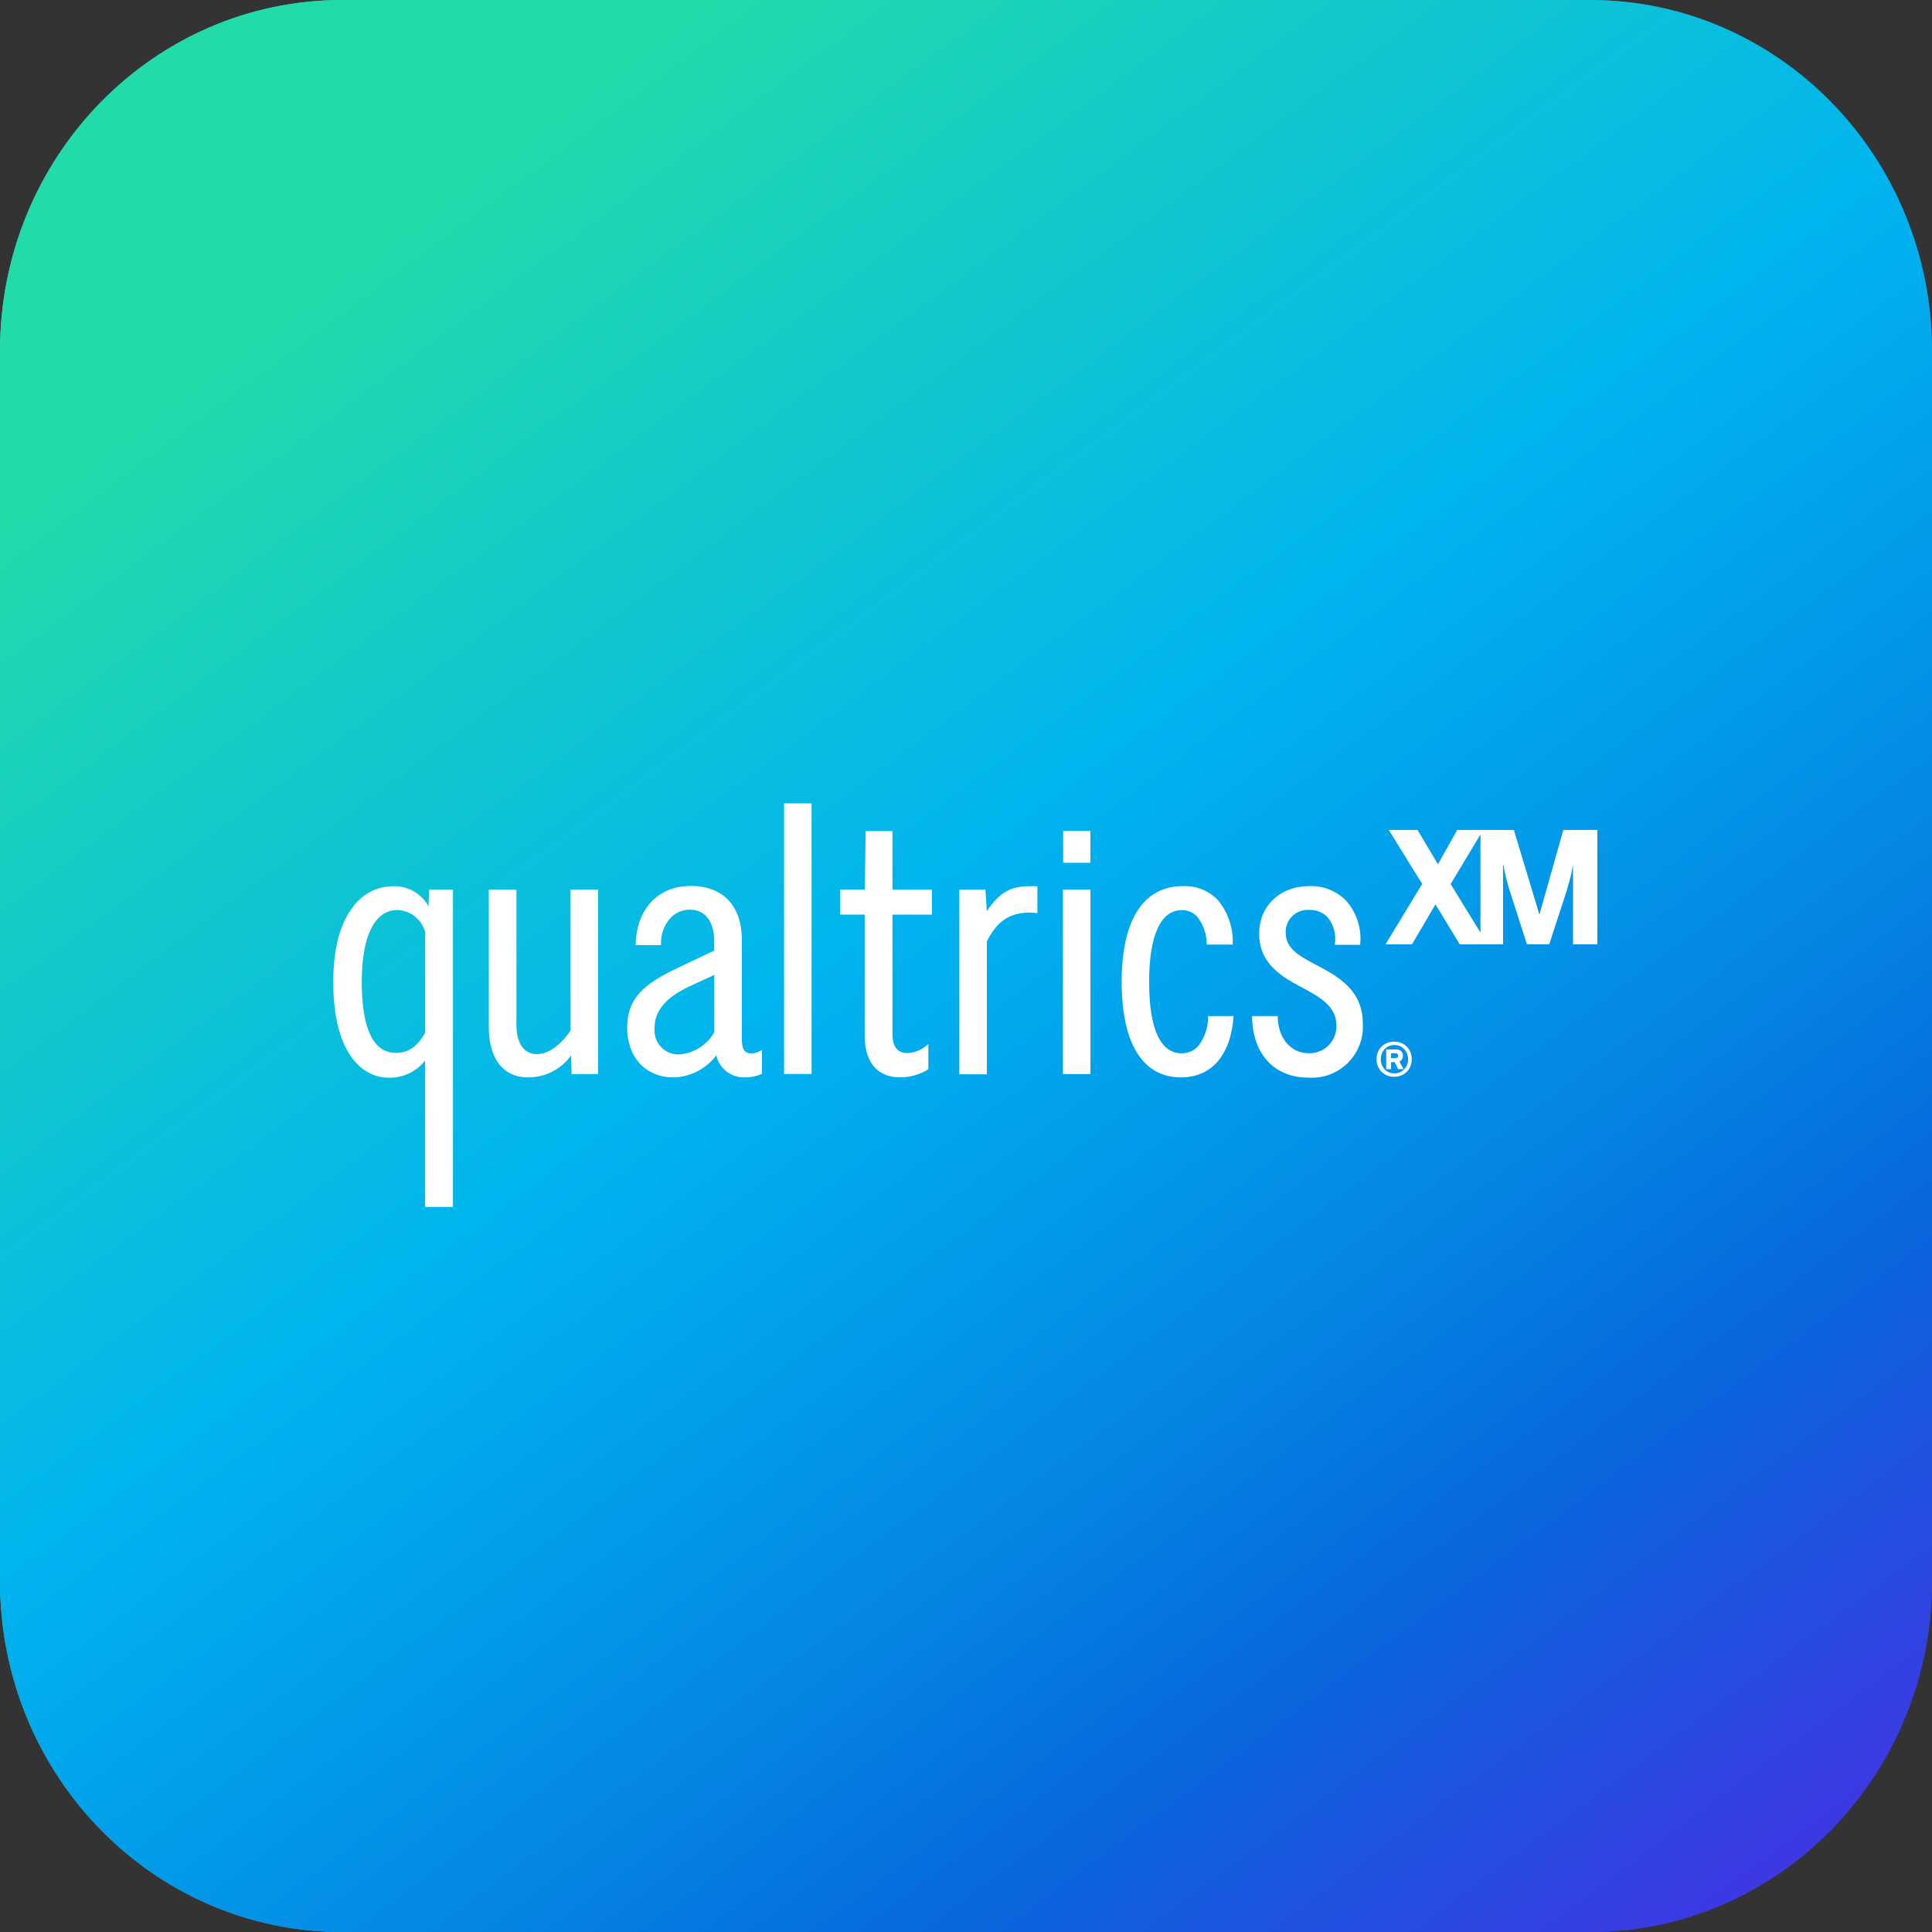
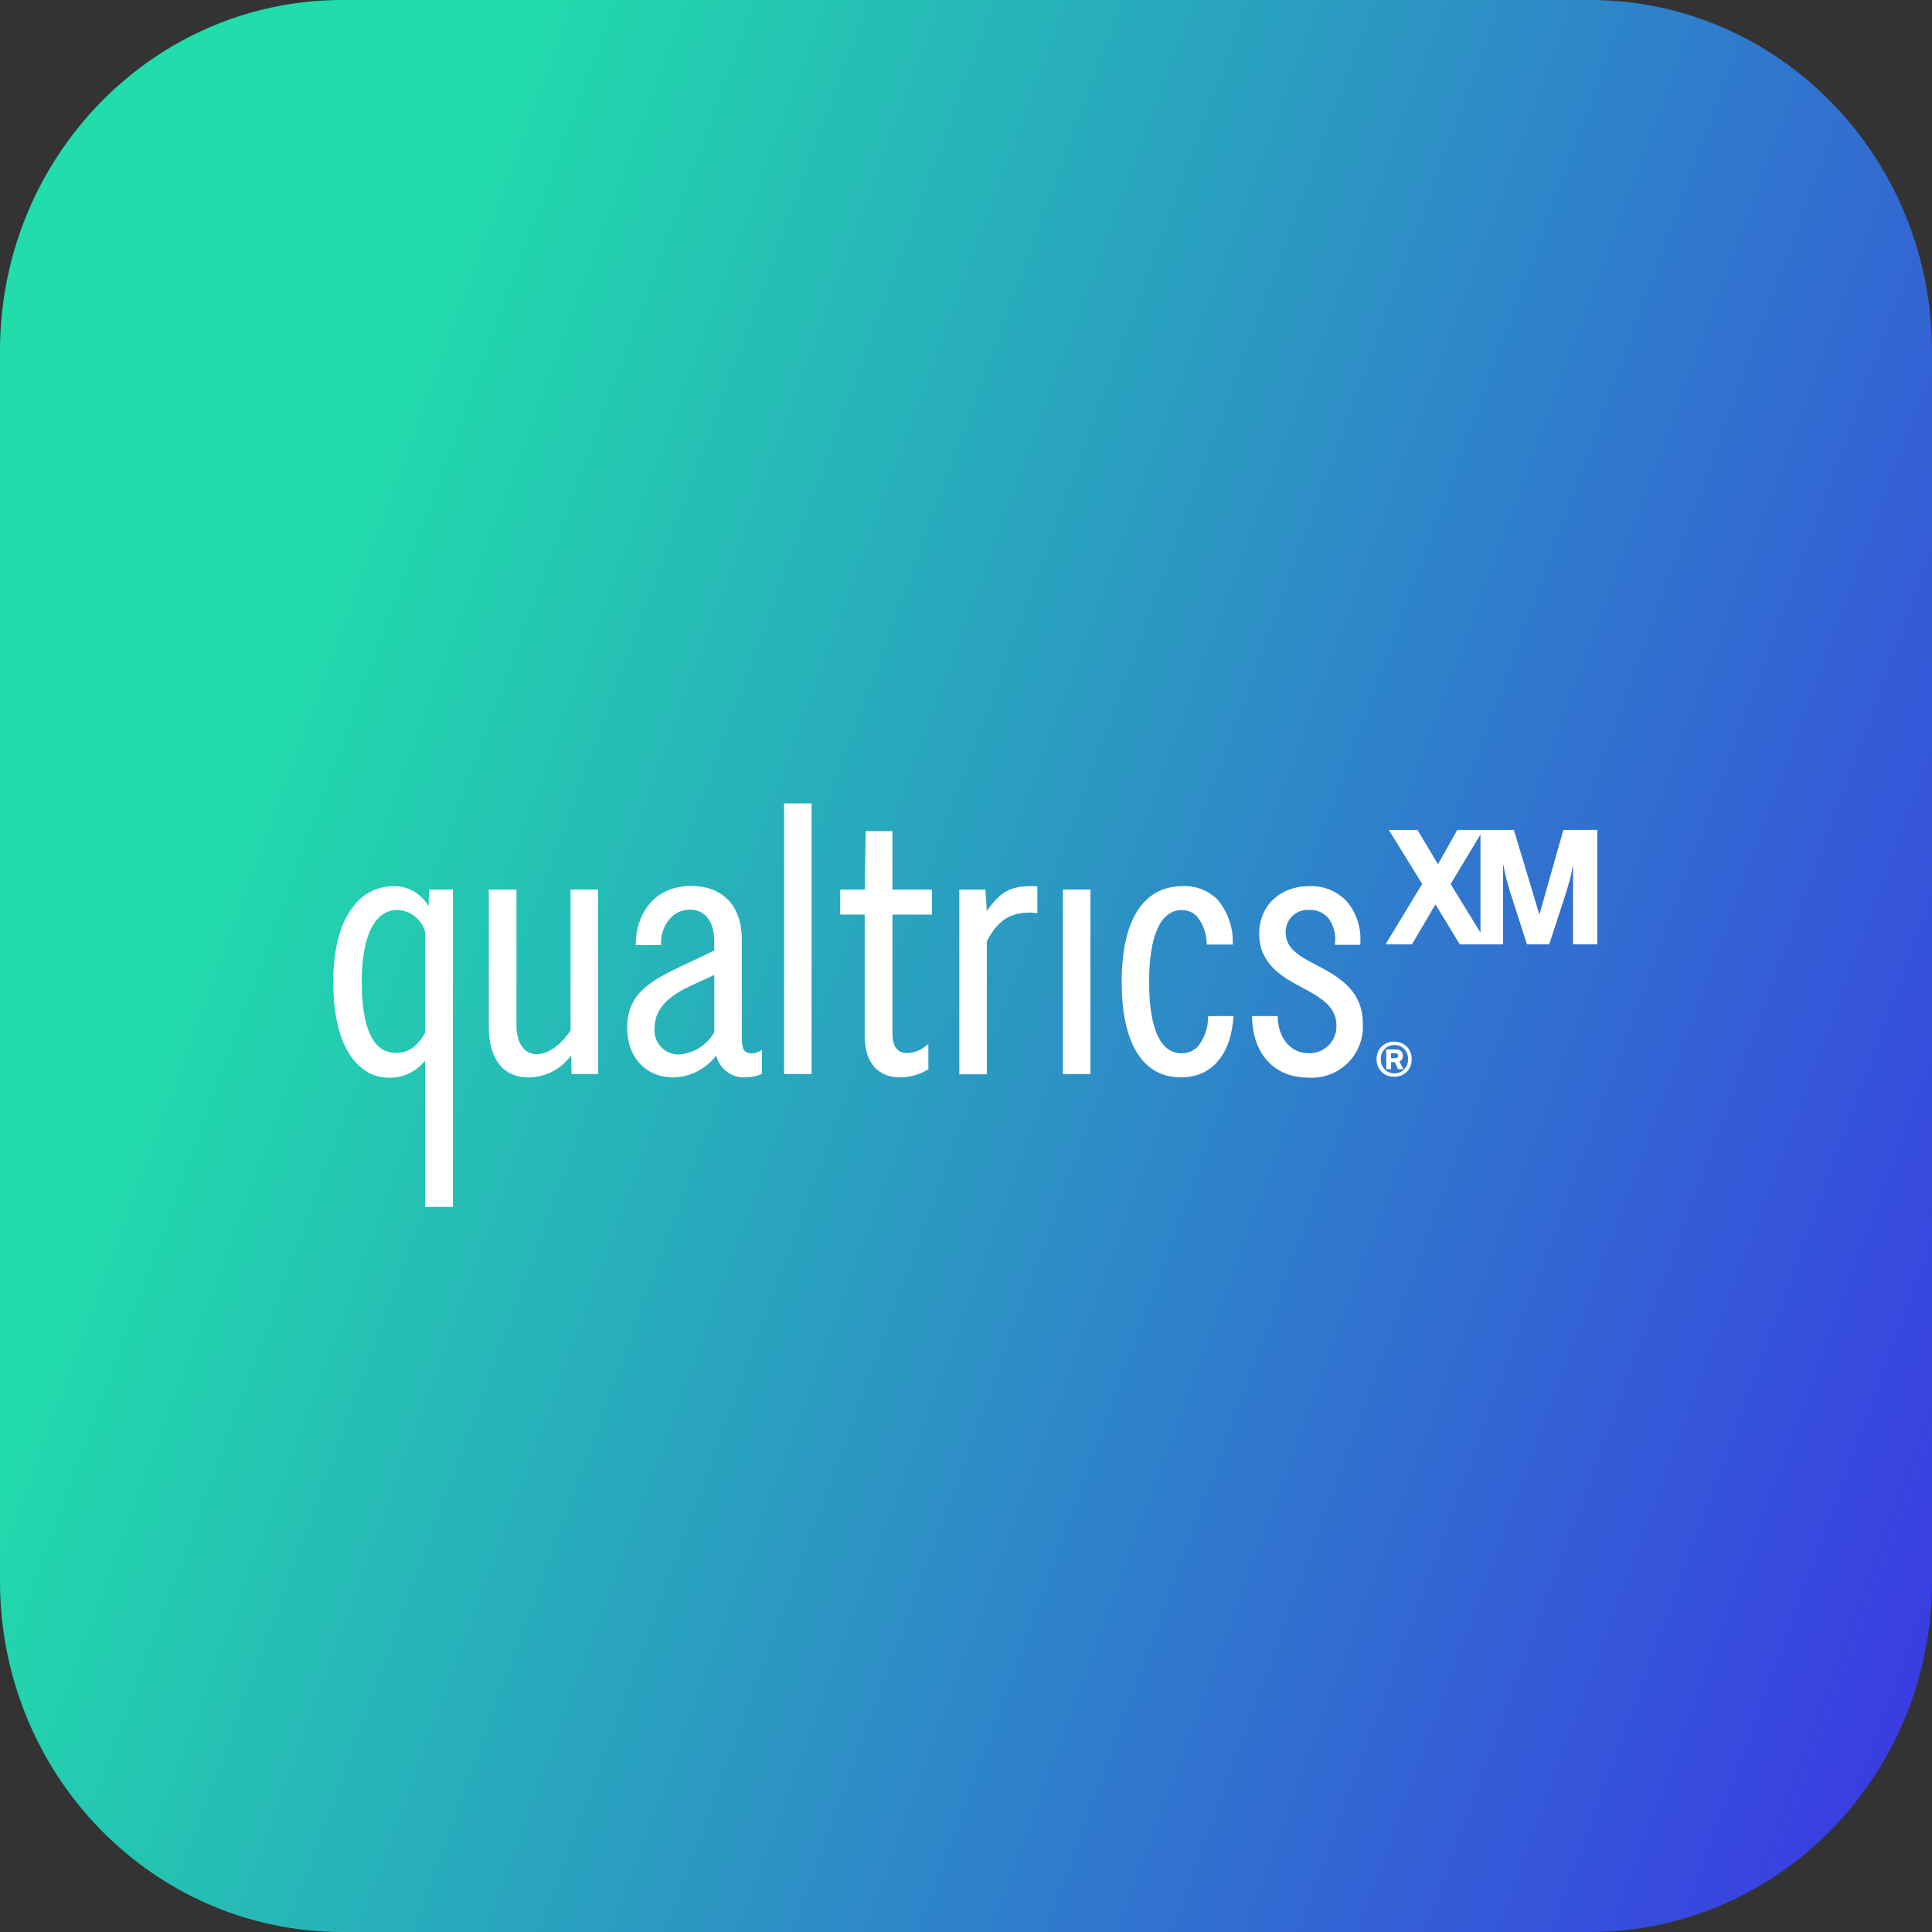
<svg xmlns="http://www.w3.org/2000/svg" width="720" height="720" viewBox="0 0 720 720" fill="none">
  <rect x="0" y="0" width="720" height="720" fill="#333333" stroke="none" />
  <path d="M592.5 0H127.5C57.084 0 0 58.547 0 130.769V589.231C0 661.453 57.084 720 127.5 720H592.5C662.916 720 720 661.453 720 589.231V130.769C720 58.547 662.916 0 592.5 0Z" fill="url(#paint0_linear_304_974)" />
-   <path d="M592.5 0H127.5C57.084 0 0 58.547 0 130.769V589.231C0 661.453 57.084 720 127.5 720H592.5C662.916 720 720 661.453 720 589.231V130.769C720 58.547 662.916 0 592.5 0Z" fill="url(#paint1_linear_304_974)" />
  <path d="M279.925 392.545C277.042 392.545 276.459 390.418 276.459 386.731V350.132C276.459 337.622 269.4 330.17 257.552 330.17C243.373 330.17 237.071 341.025 236.897 351.786V352.227H246.35V351.786C246.281 349.995 246.565 348.207 247.187 346.526C247.809 344.844 248.756 343.302 249.974 341.986C250.904 341.029 252.019 340.271 253.252 339.759C254.484 339.247 255.808 338.991 257.143 339.009C262.799 339.009 266.17 343.42 266.17 350.809V354.244L254.906 359.585C242.16 365.556 233.73 370.425 233.73 383.029C233.73 394.057 240.694 401.525 251.061 401.525C254.15 401.432 257.179 400.648 259.924 399.23C262.67 397.813 265.063 395.797 266.927 393.333C267.491 395.764 268.896 397.918 270.894 399.414C272.891 400.91 275.353 401.652 277.845 401.51C279.853 401.493 281.838 401.086 283.69 400.312L283.958 400.202V391.269L283.312 391.631C282.302 392.273 281.121 392.592 279.925 392.545ZM266.202 363.319V384.667C264.892 386.98 263.04 388.94 260.807 390.38C258.573 391.821 256.024 392.699 253.377 392.939C252.205 393.013 251.03 392.855 249.919 392.474C248.809 392.092 247.785 391.495 246.906 390.716C246.027 389.936 245.311 388.991 244.8 387.934C244.288 386.877 243.99 385.729 243.924 384.557C243.893 384.08 243.893 383.601 243.924 383.123C243.924 374.694 251.298 370.204 257.71 367.226L266.202 363.319Z" fill="white" />
  <path d="M332.595 309.736H322.622L322.259 331.526H313.121V340.837H322.243V385.85C322.243 395.949 326.97 401.511 335.572 401.511C339.16 401.464 342.671 400.469 345.75 398.627L345.971 398.501V389.048L345.262 389.631C343.27 391.361 340.745 392.356 338.109 392.451C333.556 392.451 332.595 388.654 332.595 385.472V340.853H347.294V331.542H332.595V309.736Z" fill="white" />
  <path d="M212.634 384.069C208.727 389.725 204.237 392.845 200.03 392.845C194.453 392.845 192.467 387.378 192.467 382.257V331.525H182.164V382.73C182.164 394.672 187.552 401.526 196.958 401.526C200.063 401.509 203.12 400.756 205.877 399.329C208.635 397.902 211.016 395.842 212.823 393.317L213.012 400.265H222.875V331.525H212.618L212.634 384.069Z" fill="white" />
  <path d="M159.681 337.764C158.375 335.392 156.432 333.432 154.071 332.107C151.71 330.782 149.025 330.144 146.32 330.264C143.361 330.305 140.455 331.054 137.845 332.45C135.236 333.845 132.998 335.846 131.321 338.284C126.595 344.586 124.2 353.913 124.2 365.934C124.2 392.261 134.835 401.62 144.792 401.62C147.41 401.698 150.01 401.158 152.38 400.044C154.751 398.93 156.826 397.273 158.436 395.208V449.784H168.803V331.525H159.917L159.681 337.764ZM158.468 347.217V384.825C155.616 389.977 152.165 392.387 147.581 392.387C139.12 392.387 134.819 383.438 134.819 365.793C134.819 348.84 139.656 339.119 148.069 339.119C150.438 339.201 152.719 340.035 154.582 341.499C156.446 342.963 157.796 344.982 158.436 347.264L158.468 347.217Z" fill="white" />
  <path d="M302.454 299.4H292.198V400.25H302.454V299.4Z" fill="white" />
  <path d="M406.376 331.525H396.119V400.265H406.376V331.525Z" fill="white" />
-   <path d="M406.36 309.641H396.214V321.536H406.36V309.641Z" fill="white" />
  <path d="M367.76 339.561L367.24 331.542H357.504V400.361H367.76V350.826C372.487 341.373 378.411 340.097 384.177 340.081L386.603 340.286V330.266H383.815C376.52 330.266 372.503 332.55 367.76 339.561Z" fill="white" />
-   <path d="M490.226 359.444L489.958 359.791L490.163 359.413C483.735 356.089 479.134 353.284 479.134 347.502C479.07 345.344 479.863 343.248 481.339 341.671C482.814 340.095 484.854 339.167 487.012 339.089C487.321 339.065 487.632 339.065 487.941 339.089C489.228 339.039 490.509 339.267 491.7 339.756C492.891 340.245 493.962 340.985 494.842 341.925C495.923 343.275 496.715 344.834 497.167 346.503C497.62 348.173 497.724 349.918 497.473 351.63V352.103H506.926V351.693C507.186 348.808 506.855 345.901 505.953 343.149C505.051 340.396 503.597 337.857 501.68 335.686C499.91 333.881 497.785 332.463 495.439 331.522C493.094 330.581 490.578 330.137 488.052 330.218C477.023 330.218 469.256 337.545 469.256 348.038C469.256 359.476 478.409 364.376 485.105 367.952C491.801 371.529 498.056 374.979 498.056 382.132C498.102 383.451 497.888 384.765 497.425 386.001C496.961 387.236 496.259 388.368 495.357 389.331C494.455 390.295 493.372 391.07 492.17 391.614C490.968 392.157 489.67 392.458 488.351 392.499C488.12 392.515 487.888 392.515 487.658 392.499C481.088 392.499 476.377 386.985 476.172 379.091V378.666H466.609V379.107C466.924 392.987 474.975 401.605 487.642 401.605C490.138 401.768 492.642 401.437 495.01 400.632C497.379 399.827 499.566 398.563 501.446 396.913C503.326 395.262 504.862 393.258 505.967 391.014C507.073 388.77 507.725 386.33 507.887 383.834C507.927 383.104 507.927 382.373 507.887 381.644C507.966 368.835 498.545 363.84 490.226 359.444Z" fill="white" />
+   <path d="M490.226 359.444L489.958 359.791L490.163 359.413C483.735 356.089 479.134 353.284 479.134 347.502C479.07 345.344 479.863 343.248 481.339 341.671C482.814 340.095 484.854 339.167 487.012 339.089C487.321 339.065 487.632 339.065 487.941 339.089C489.228 339.039 490.509 339.267 491.7 339.756C492.891 340.245 493.962 340.985 494.842 341.925C495.923 343.275 496.715 344.834 497.167 346.503C497.62 348.173 497.724 349.918 497.473 351.63V352.103H506.926C507.186 348.808 506.855 345.901 505.953 343.149C505.051 340.396 503.597 337.857 501.68 335.686C499.91 333.881 497.785 332.463 495.439 331.522C493.094 330.581 490.578 330.137 488.052 330.218C477.023 330.218 469.256 337.545 469.256 348.038C469.256 359.476 478.409 364.376 485.105 367.952C491.801 371.529 498.056 374.979 498.056 382.132C498.102 383.451 497.888 384.765 497.425 386.001C496.961 387.236 496.259 388.368 495.357 389.331C494.455 390.295 493.372 391.07 492.17 391.614C490.968 392.157 489.67 392.458 488.351 392.499C488.12 392.515 487.888 392.515 487.658 392.499C481.088 392.499 476.377 386.985 476.172 379.091V378.666H466.609V379.107C466.924 392.987 474.975 401.605 487.642 401.605C490.138 401.768 492.642 401.437 495.01 400.632C497.379 399.827 499.566 398.563 501.446 396.913C503.326 395.262 504.862 393.258 505.967 391.014C507.073 388.77 507.725 386.33 507.887 383.834C507.927 383.104 507.927 382.373 507.887 381.644C507.966 368.835 498.545 363.84 490.226 359.444Z" fill="white" />
  <path d="M450.223 378.68C450.313 382.78 448.964 386.783 446.411 389.992C445.626 390.816 444.679 391.467 443.629 391.903C442.58 392.34 441.45 392.553 440.313 392.529C432.436 392.529 428.245 383.328 428.245 365.95C428.245 348.572 432.562 339.166 440.408 339.166C441.466 339.143 442.517 339.341 443.493 339.748C444.47 340.155 445.351 340.762 446.08 341.529C448.477 344.49 449.759 348.198 449.703 352.006H459.409C459.692 345.906 457.661 339.924 453.721 335.259C452.037 333.567 450.017 332.246 447.793 331.38C445.568 330.515 443.186 330.124 440.802 330.233C426.102 330.233 418.02 342.837 418.02 365.918C418.02 389 425.945 401.509 440.124 401.509C451.61 401.509 458.794 393.017 459.708 378.649L450.223 378.68Z" fill="white" />
  <path d="M522.492 394.751C522.71 394.344 522.824 393.89 522.823 393.428C522.838 393.115 522.788 392.803 522.677 392.51C522.566 392.217 522.396 391.951 522.177 391.726C521.642 391.277 520.952 391.057 520.255 391.112H516.6V398.438H518.412V395.823H519.798L521.027 398.438H523.075L521.5 395.602C521.917 395.439 522.267 395.139 522.492 394.751V394.751ZM520.68 394.168C520.37 394.311 520.029 394.376 519.688 394.357H518.412V392.498H519.688C520.034 392.468 520.38 392.545 520.68 392.719C520.802 392.801 520.898 392.915 520.959 393.049C521.02 393.182 521.044 393.329 521.027 393.475C521.045 393.612 521.021 393.751 520.96 393.875C520.898 393.998 520.801 394.101 520.68 394.168V394.168Z" fill="white" />
  <path d="M525.612 392.059C525.296 391.283 524.824 390.581 524.225 389.995C523.624 389.424 522.918 388.974 522.146 388.672C520.484 388.026 518.64 388.026 516.978 388.672C516.206 388.974 515.499 389.424 514.898 389.995C514.3 390.581 513.828 391.283 513.512 392.059C512.834 393.769 512.834 395.674 513.512 397.384C513.83 398.163 514.302 398.87 514.898 399.464C515.495 400.049 516.202 400.51 516.978 400.819C518.643 401.45 520.481 401.45 522.146 400.819C522.922 400.51 523.629 400.049 524.225 399.464C524.828 398.875 525.3 398.167 525.612 397.384C526.289 395.674 526.289 393.769 525.612 392.059V392.059ZM524.351 396.864C524.097 397.493 523.722 398.065 523.249 398.55C522.805 399.014 522.268 399.38 521.673 399.622C520.379 400.142 518.934 400.142 517.64 399.622C517.047 399.375 516.511 399.011 516.064 398.55C515.595 398.065 515.226 397.492 514.977 396.864C514.425 395.489 514.425 393.954 514.977 392.579C515.226 391.956 515.596 391.389 516.064 390.909C516.51 390.443 517.046 390.073 517.64 389.822C518.937 389.317 520.376 389.317 521.673 389.822C522.269 390.069 522.806 390.44 523.249 390.909C523.722 391.388 524.097 391.955 524.351 392.579C524.9 393.971 524.9 395.519 524.351 396.912V396.864Z" fill="white" />
  <path d="M582.614 309.293L573.744 340.662H573.633L564.18 309.293H543.084L535.884 322.086L528.258 309.293H517.561L530.007 329.413L516.347 351.942H526.194L534.954 337.038L544.014 351.942H560.147V322.37H560.273C560.494 323.615 560.698 324.67 560.903 325.521C561.108 326.372 561.297 327.223 561.486 327.963C561.675 328.704 561.88 329.428 562.085 330.106C562.29 330.783 562.526 331.524 562.747 332.327L569.049 351.911H577.352L583.748 332.327C584.205 330.752 584.646 329.176 585.056 327.774C585.494 326.139 585.846 324.483 586.112 322.811H586.222V351.911H595.281V309.277L582.614 309.293ZM540.61 329.46L551.734 310.979V347.563L540.61 329.46Z" fill="white" />
  <defs>
    <linearGradient id="paint0_linear_304_974" x1="216" y1="-62.5" x2="881.177" y2="181.827" gradientUnits="userSpaceOnUse">
      <stop stop-color="#21DCAB" />
      <stop offset="1" stop-color="#393CE2" />
    </linearGradient>
    <linearGradient id="paint1_linear_304_974" x1="189.943" y1="5.264" x2="776.923" y2="793.926" gradientUnits="userSpaceOnUse">
      <stop offset="0.04" stop-color="#21DBAA" />
      <stop offset="0.36" stop-color="#00B4EF" />
      <stop offset="0.43" stop-color="#01A7EC" />
      <stop offset="0.57" stop-color="#0487E4" />
      <stop offset="0.68" stop-color="#0768DD" />
      <stop offset="0.96" stop-color="#5F1AE5" />
    </linearGradient>
  </defs>
</svg>